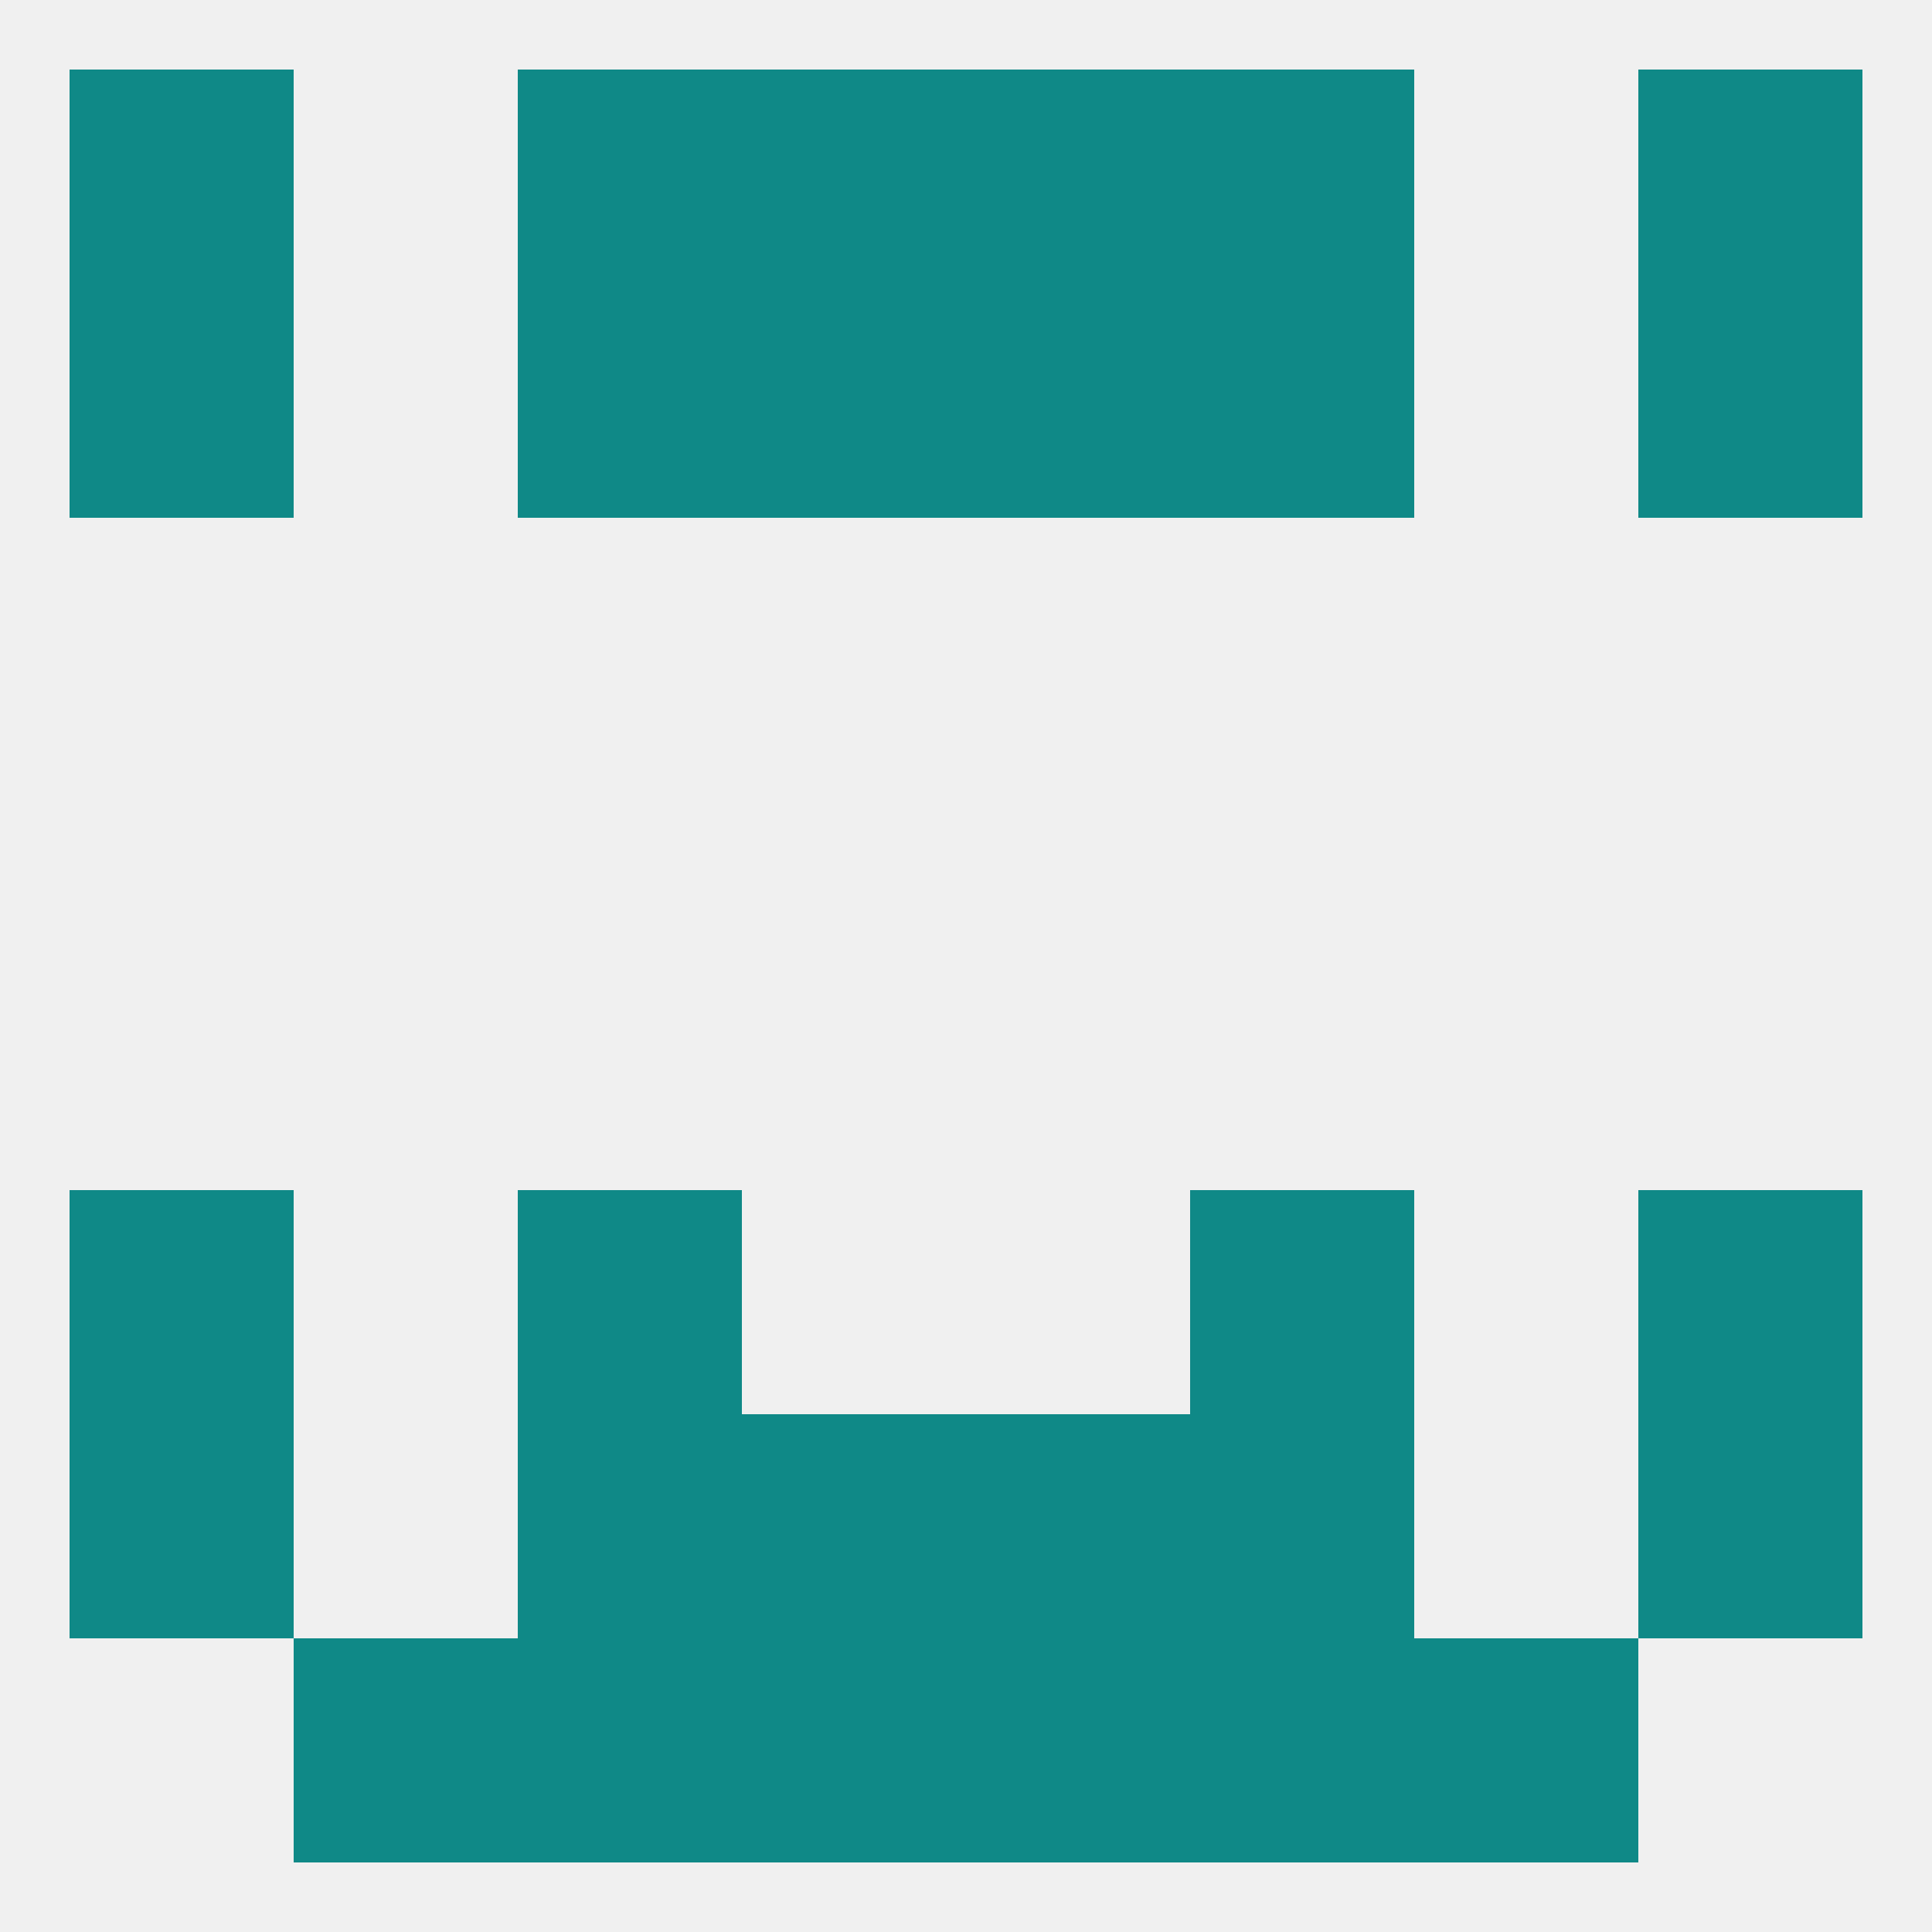
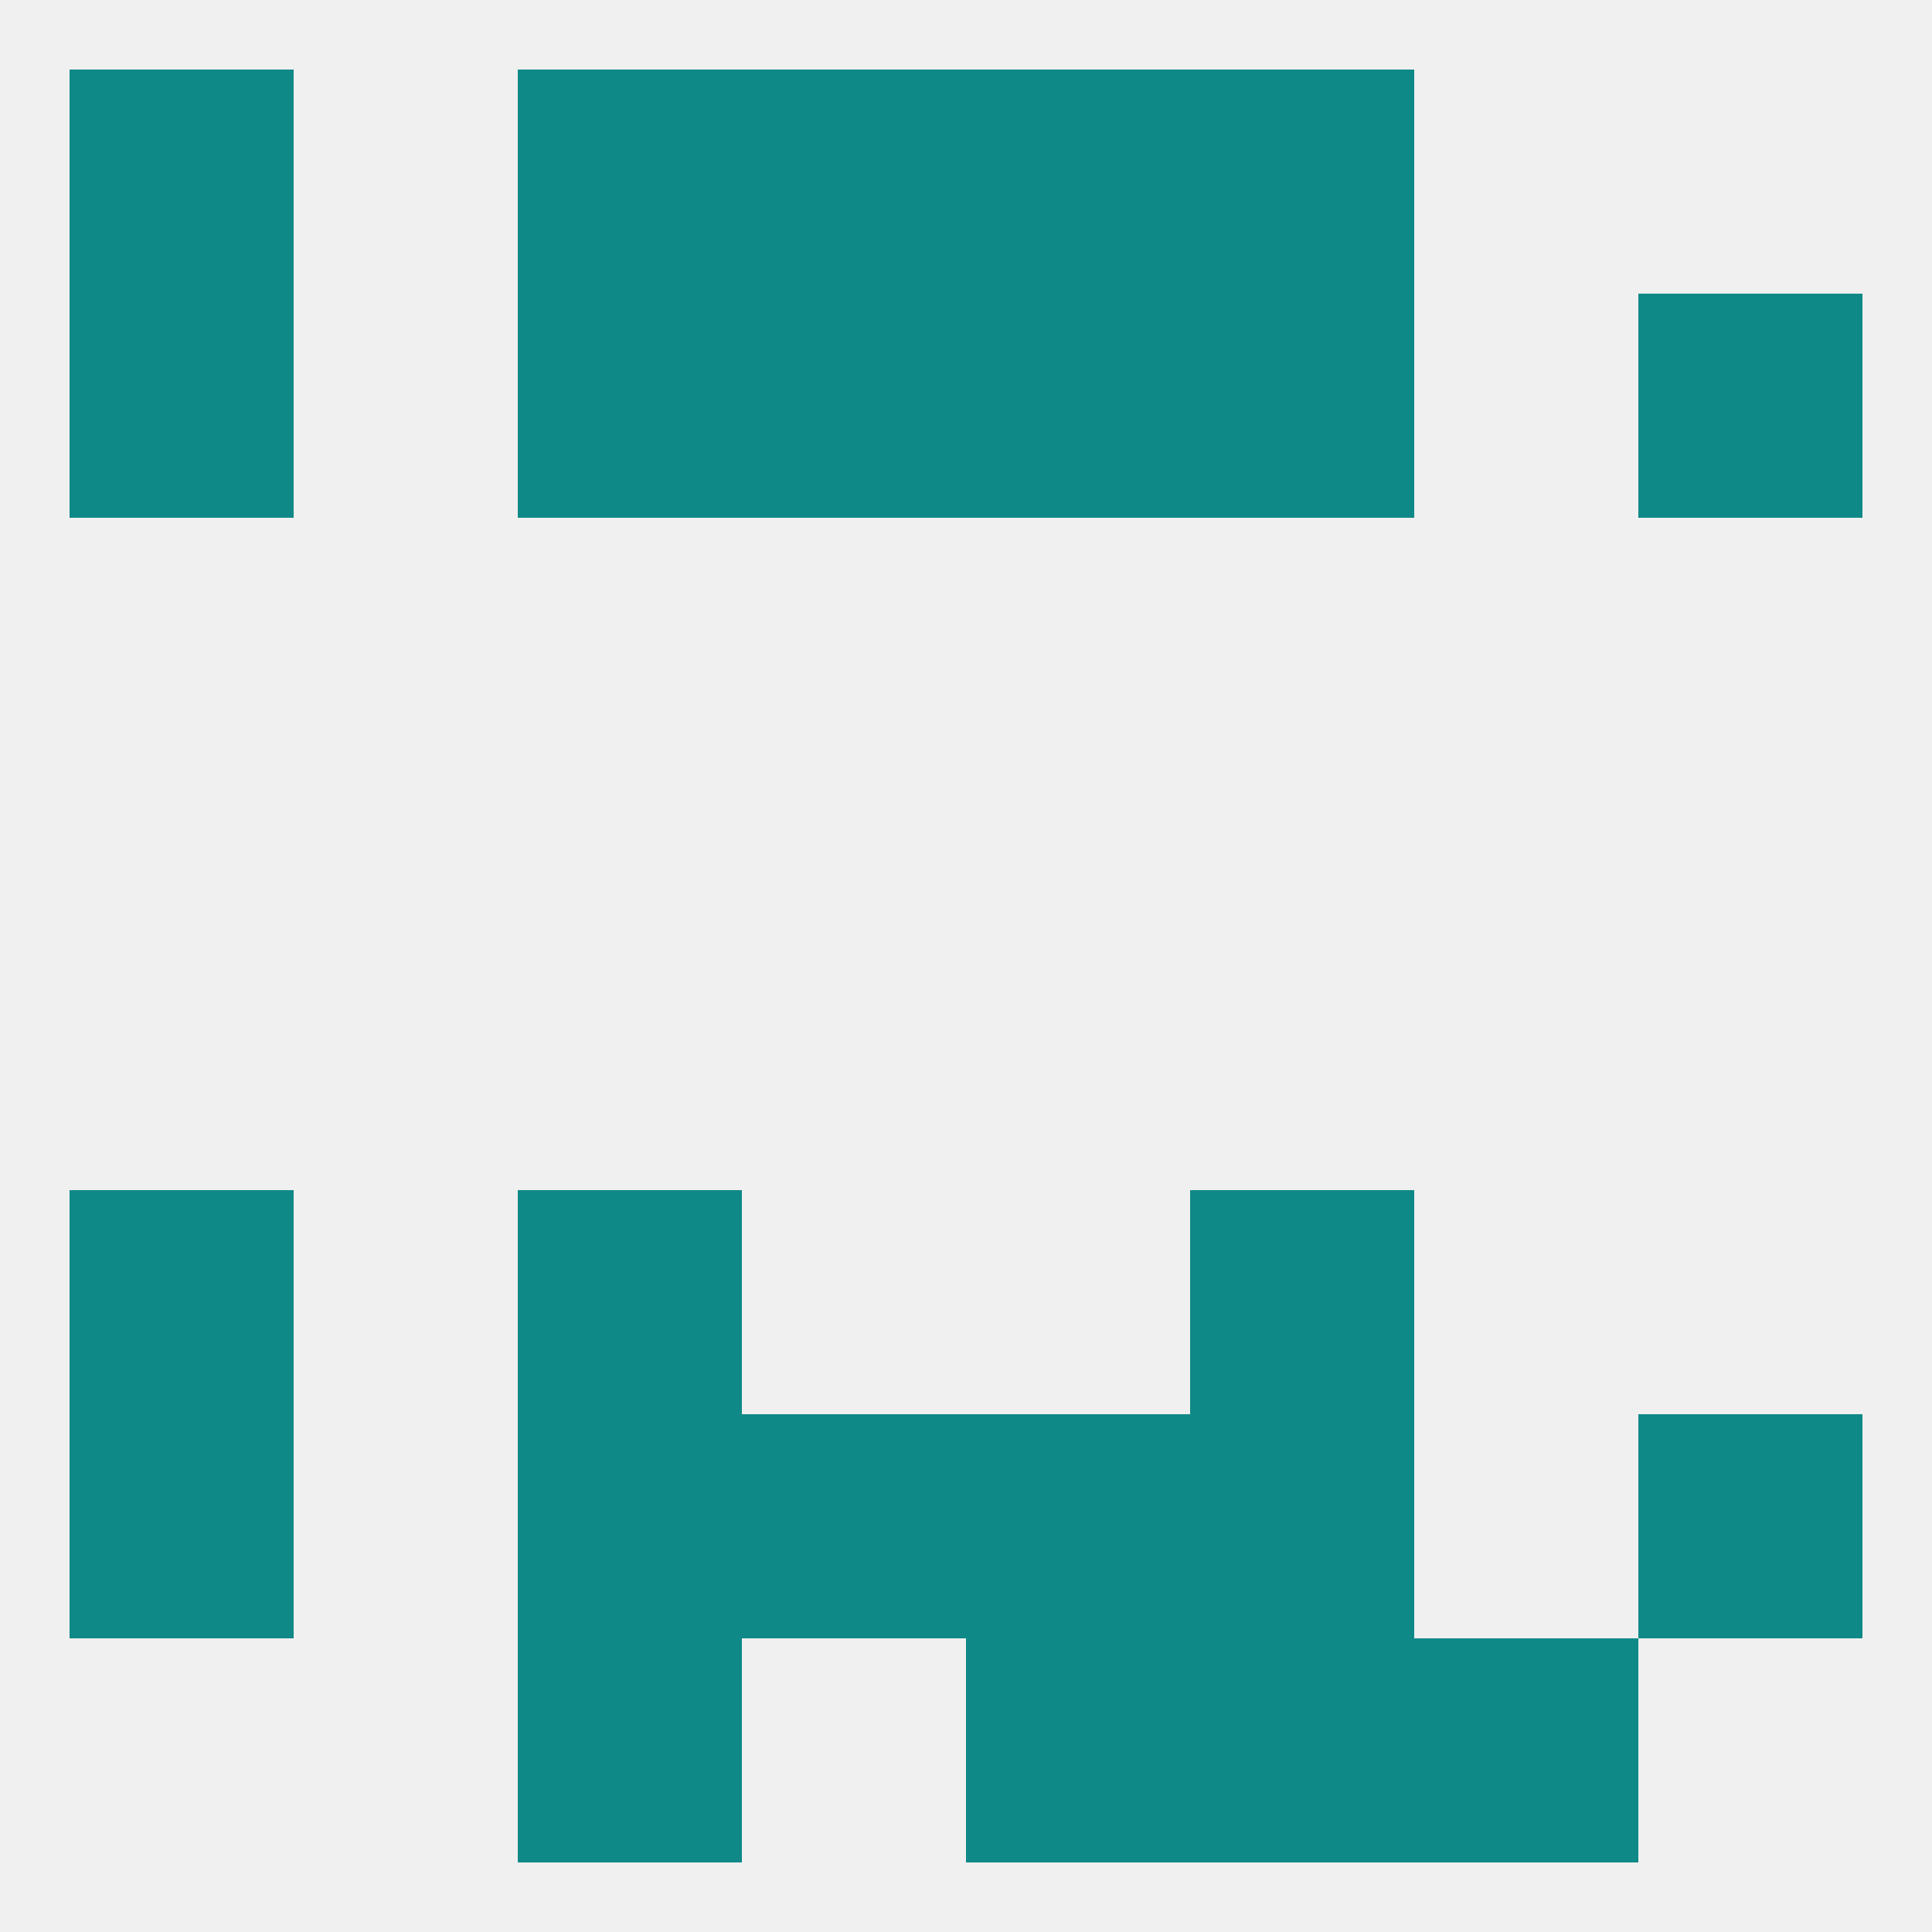
<svg xmlns="http://www.w3.org/2000/svg" version="1.1" baseprofile="full" width="250" height="250" viewBox="0 0 250 250">
  <rect width="100%" height="100%" fill="rgba(240,240,240,255)" />
-   <rect x="212" y="154" width="29" height="29" fill="rgba(15,137,135,255)" />
  <rect x="67" y="154" width="29" height="29" fill="rgba(15,137,135,255)" />
  <rect x="154" y="154" width="29" height="29" fill="rgba(15,137,135,255)" />
  <rect x="9" y="154" width="29" height="29" fill="rgba(15,137,135,255)" />
  <rect x="9" y="183" width="29" height="29" fill="rgba(15,137,135,255)" />
  <rect x="212" y="183" width="29" height="29" fill="rgba(15,137,135,255)" />
  <rect x="67" y="183" width="29" height="29" fill="rgba(15,137,135,255)" />
  <rect x="154" y="183" width="29" height="29" fill="rgba(15,137,135,255)" />
  <rect x="96" y="183" width="29" height="29" fill="rgba(15,137,135,255)" />
  <rect x="125" y="183" width="29" height="29" fill="rgba(15,137,135,255)" />
-   <rect x="96" y="212" width="29" height="29" fill="rgba(15,137,135,255)" />
  <rect x="125" y="212" width="29" height="29" fill="rgba(15,137,135,255)" />
  <rect x="67" y="212" width="29" height="29" fill="rgba(15,137,135,255)" />
  <rect x="154" y="212" width="29" height="29" fill="rgba(15,137,135,255)" />
-   <rect x="38" y="212" width="29" height="29" fill="rgba(15,137,135,255)" />
  <rect x="183" y="212" width="29" height="29" fill="rgba(15,137,135,255)" />
-   <rect x="212" y="9" width="29" height="29" fill="rgba(15,137,135,255)" />
  <rect x="67" y="9" width="29" height="29" fill="rgba(15,137,135,255)" />
  <rect x="154" y="9" width="29" height="29" fill="rgba(15,137,135,255)" />
  <rect x="96" y="9" width="29" height="29" fill="rgba(15,137,135,255)" />
  <rect x="125" y="9" width="29" height="29" fill="rgba(15,137,135,255)" />
  <rect x="9" y="9" width="29" height="29" fill="rgba(15,137,135,255)" />
  <rect x="67" y="38" width="29" height="29" fill="rgba(15,137,135,255)" />
  <rect x="154" y="38" width="29" height="29" fill="rgba(15,137,135,255)" />
  <rect x="96" y="38" width="29" height="29" fill="rgba(15,137,135,255)" />
  <rect x="125" y="38" width="29" height="29" fill="rgba(15,137,135,255)" />
  <rect x="9" y="38" width="29" height="29" fill="rgba(15,137,135,255)" />
  <rect x="212" y="38" width="29" height="29" fill="rgba(15,137,135,255)" />
</svg>